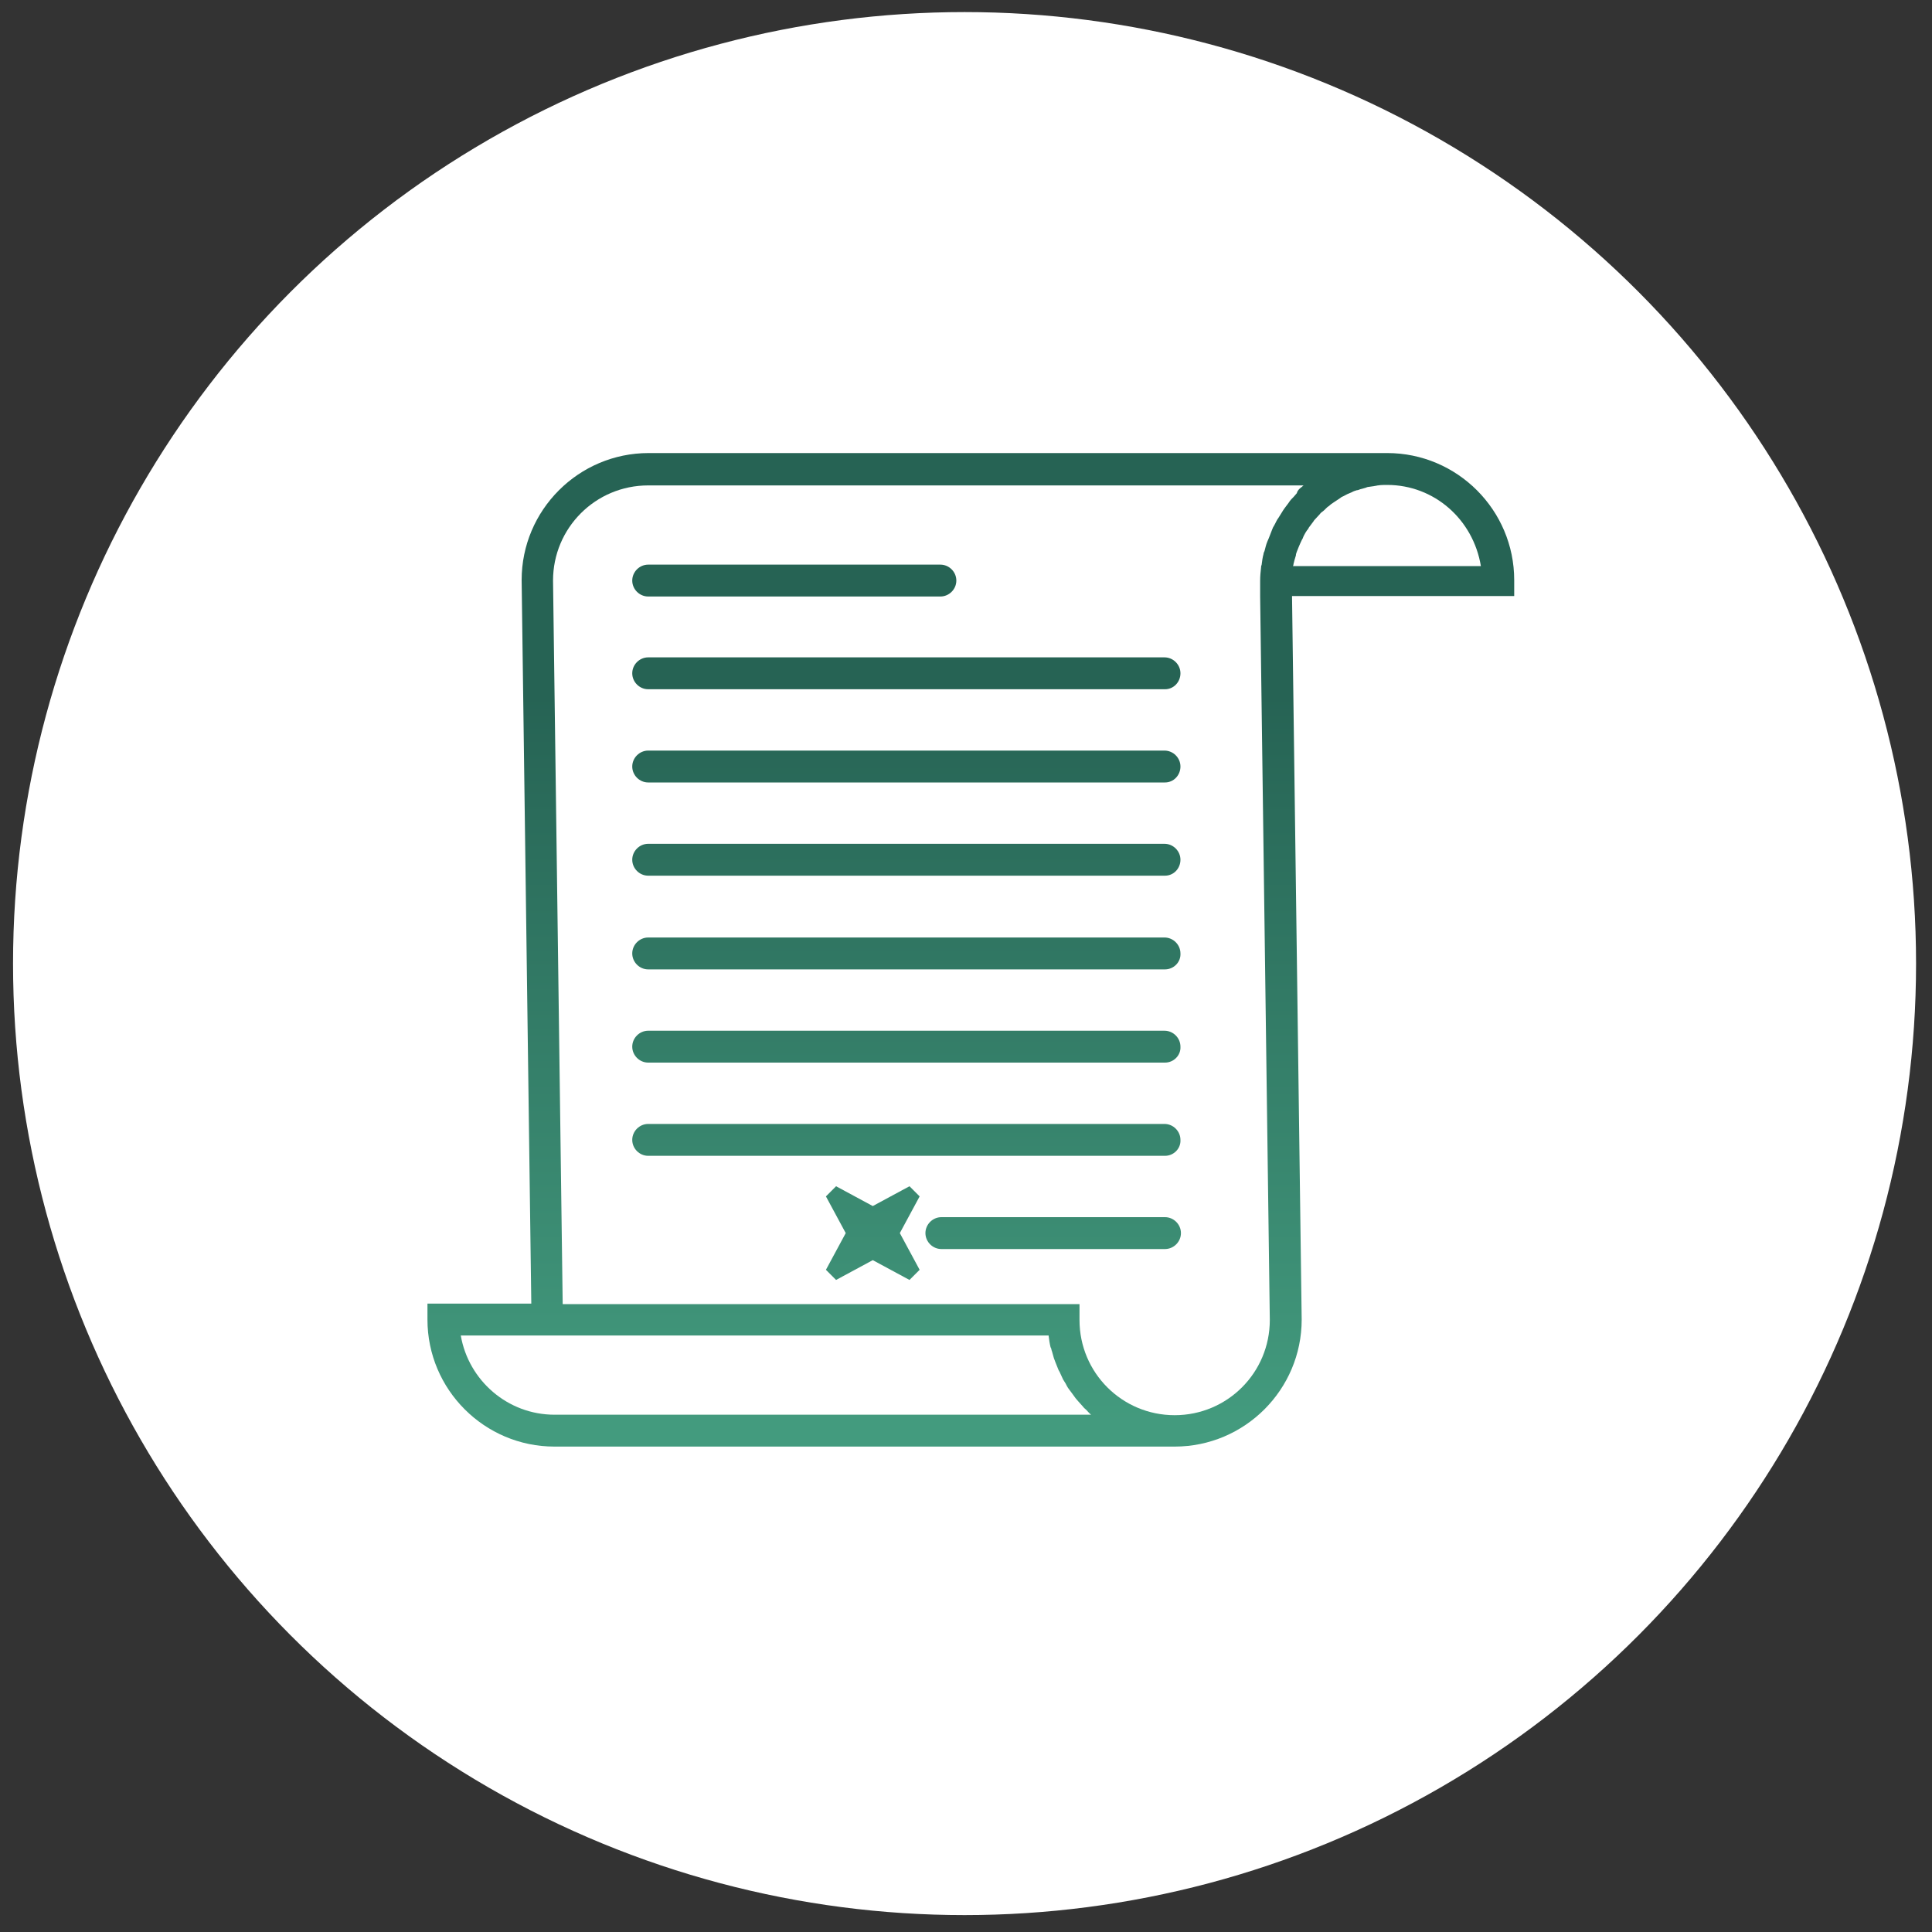
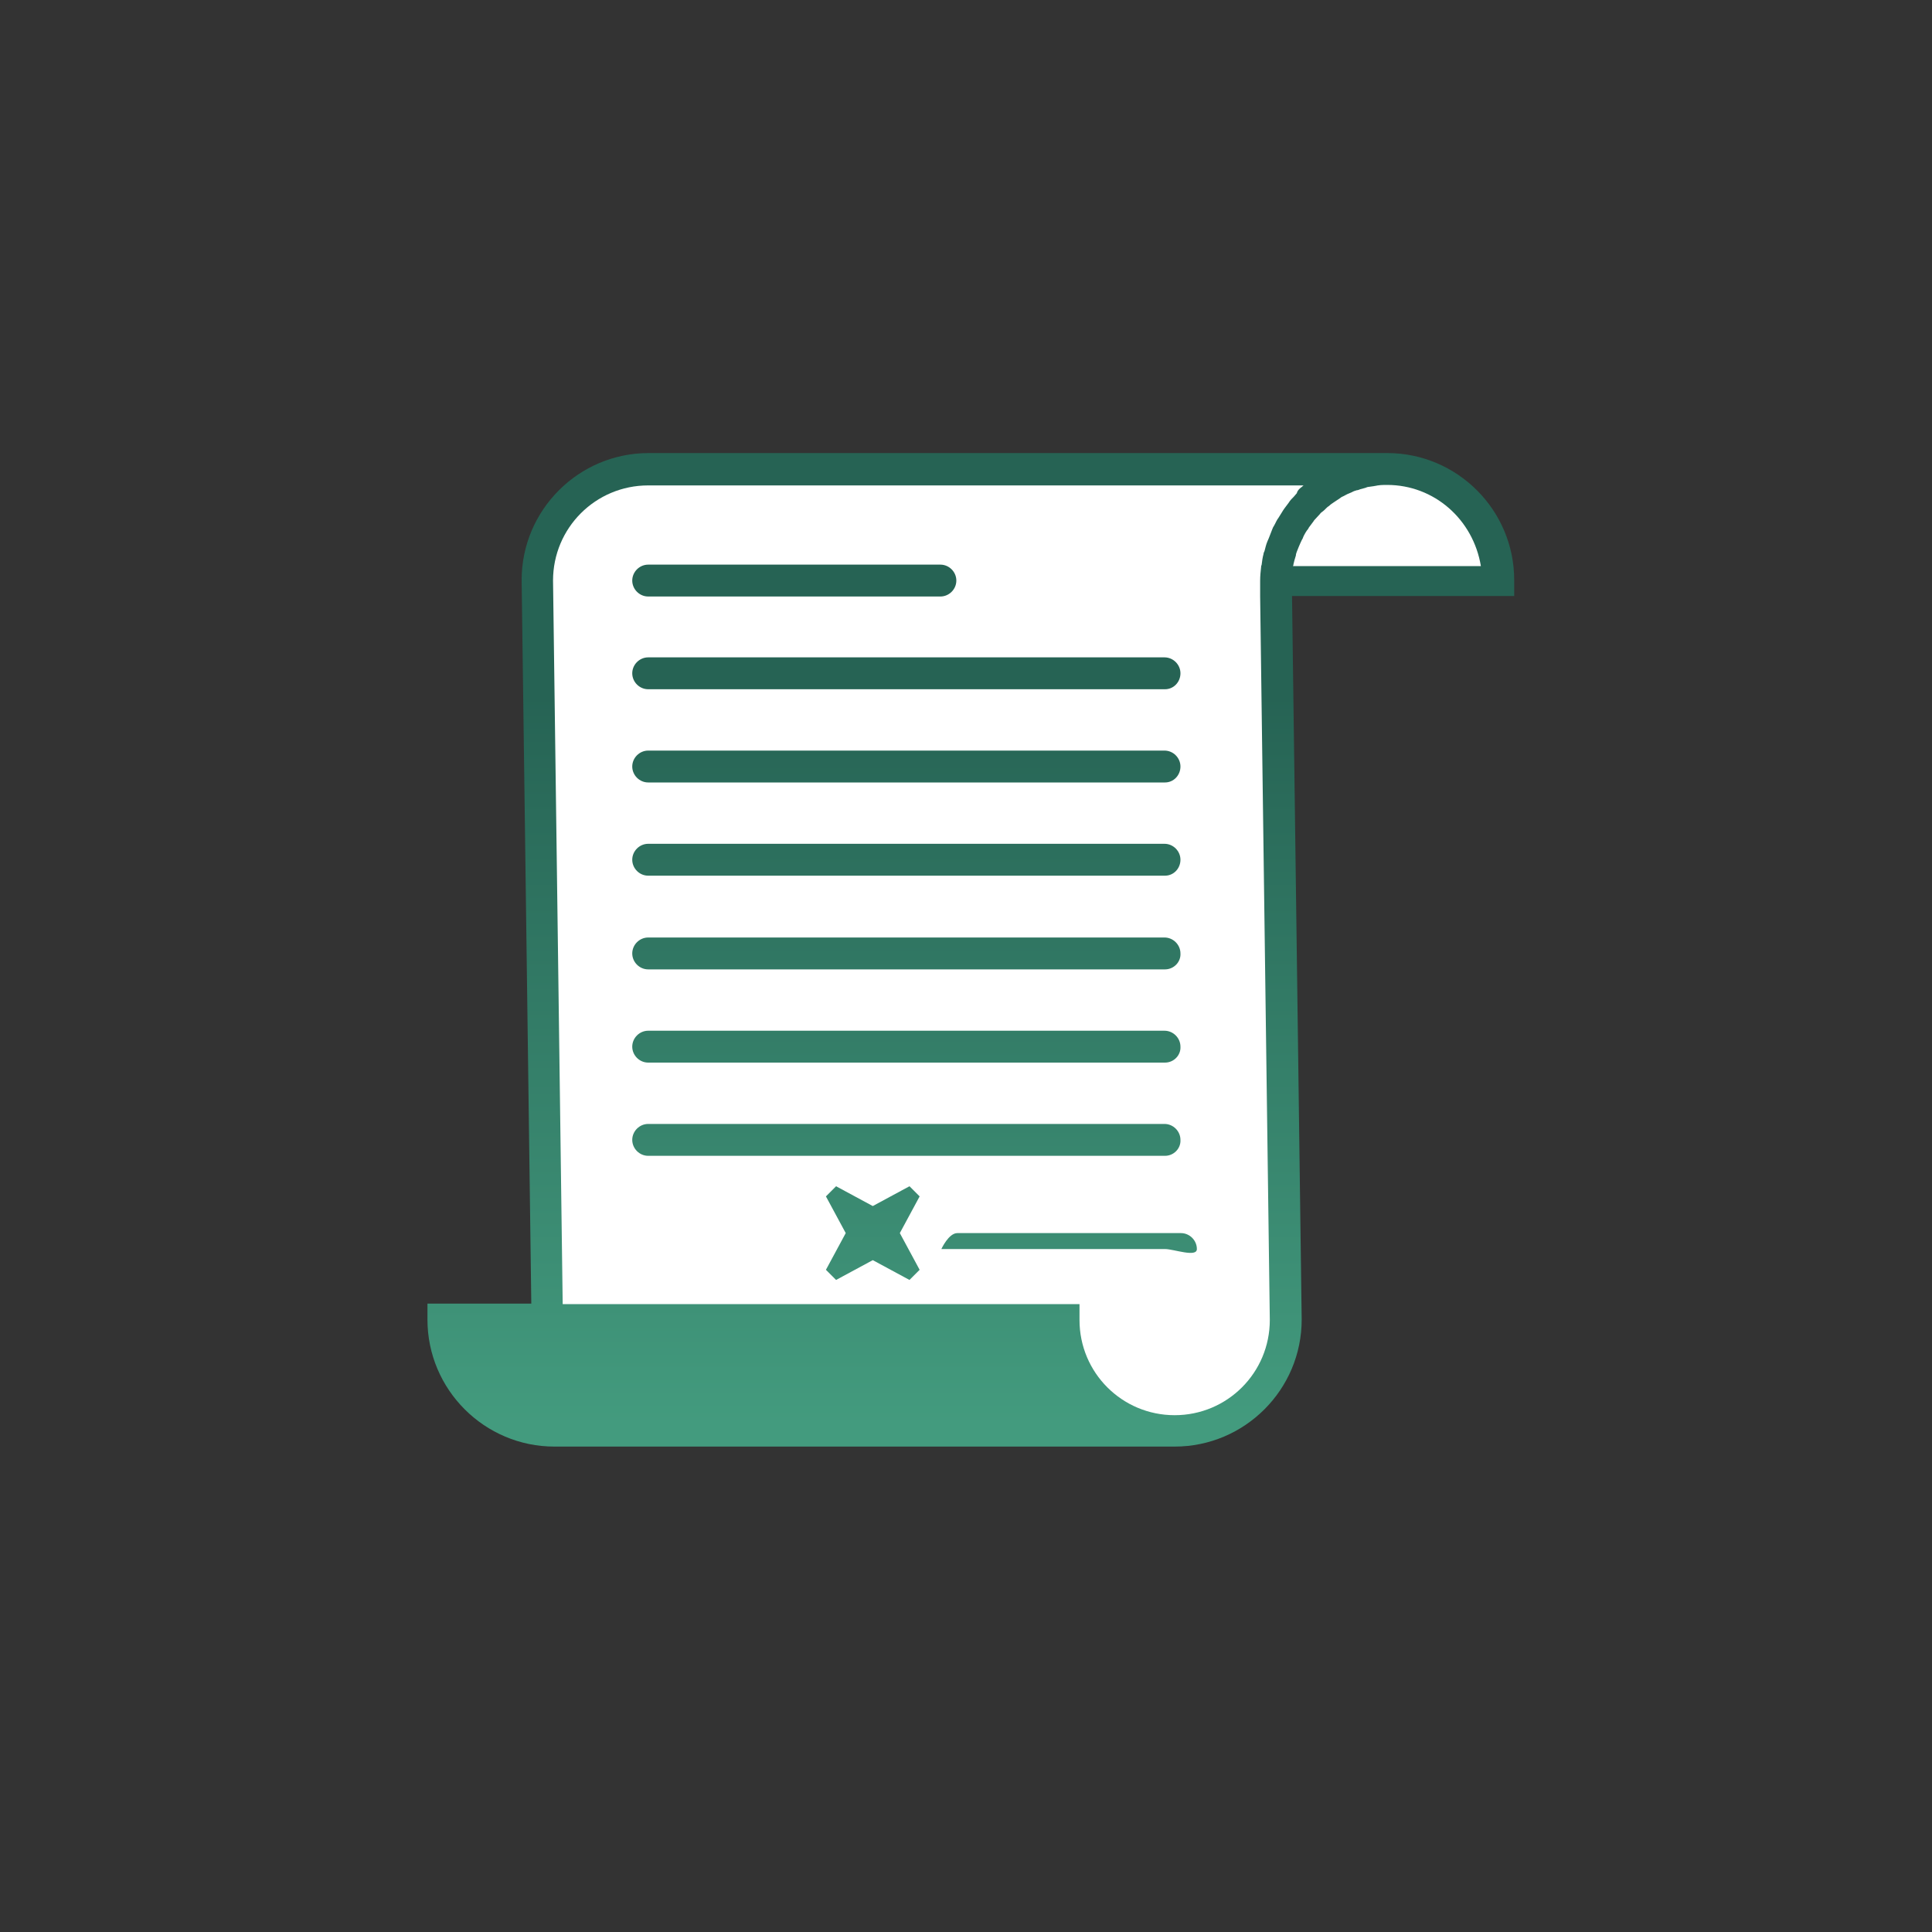
<svg xmlns="http://www.w3.org/2000/svg" version="1.1" id="Calque_1" x="0px" y="0px" viewBox="0 0 400 400" style="enable-background:new 0 0 400 400;" xml:space="preserve">
  <rect x="0" y="0" width="400" height="400" fill="#333333" stroke="none" />
  <style type="text/css">
	.st0{fill:#FFFFFF;}
	.st1{fill:url(#SVGID_1_);}
</style>
-   <circle class="st0" cx="199.7" cy="199.5" r="197" />
  <g>
    <linearGradient id="SVGID_1_" gradientUnits="userSpaceOnUse" x1="200.997" y1="295.254" x2="200.997" y2="144.144">
      <stop offset="0" style="stop-color:#439B7E" />
      <stop offset="1" style="stop-color:#266354" />
    </linearGradient>
    <path class="st1" d="M313.4,123.4h-45.9l2,149.8c0,14.5-11.8,26.3-26.3,26.3H114.8c-14.5,0-26.3-11.8-26.3-26.3v-3.3H110l-2-149.8   c0-14.5,11.8-26.3,26.3-26.3h152.9c14.5,0,26.3,11.8,26.3,26.3V123.4z" />
-     <path class="st0" d="M224.9,291.9c-0.2-0.2-0.5-0.4-0.7-0.7c-0.3-0.3-0.6-0.7-0.9-1c-0.2-0.2-0.4-0.5-0.6-0.7   c-0.3-0.4-0.5-0.7-0.8-1.1c-0.2-0.3-0.4-0.5-0.6-0.8c-0.3-0.4-0.5-0.8-0.7-1.2c-0.2-0.3-0.3-0.5-0.5-0.8c-0.2-0.4-0.4-0.9-0.6-1.3   c-0.1-0.3-0.3-0.5-0.4-0.8c-0.2-0.5-0.4-1-0.6-1.5c-0.1-0.3-0.2-0.5-0.3-0.8c-0.2-0.6-0.3-1.2-0.5-1.7c0-0.2-0.1-0.4-0.2-0.6   c-0.2-0.8-0.3-1.6-0.4-2.4H110.1H95.4c1.6,9.3,9.7,16.4,19.4,16.4h111.1c0,0,0,0,0,0C225.5,292.6,225.2,292.2,224.9,291.9z" />
    <path class="st0" d="M287.2,100.4c-0.6,0-1.3,0-1.9,0.1c-0.2,0-0.4,0.1-0.6,0.1c-0.4,0.1-0.8,0.1-1.3,0.2c-0.2,0-0.5,0.1-0.7,0.2   c-0.4,0.1-0.7,0.2-1.1,0.3c-0.2,0.1-0.5,0.2-0.7,0.2c-0.3,0.1-0.7,0.2-1,0.4c-0.2,0.1-0.5,0.2-0.7,0.3c-0.3,0.1-0.6,0.3-1,0.5   c-0.2,0.1-0.5,0.2-0.7,0.4c-0.3,0.2-0.6,0.4-0.9,0.6c-0.2,0.1-0.4,0.3-0.6,0.4c-0.3,0.2-0.6,0.4-0.9,0.7c-0.2,0.1-0.4,0.3-0.5,0.4   c-0.3,0.3-0.6,0.6-0.9,0.8c-0.1,0.1-0.3,0.2-0.4,0.4c-0.4,0.4-0.8,0.9-1.2,1.3c-0.1,0.1-0.1,0.2-0.2,0.3c-0.3,0.4-0.6,0.8-0.9,1.2   c-0.1,0.2-0.2,0.4-0.4,0.6c-0.2,0.3-0.4,0.6-0.6,1c-0.1,0.2-0.2,0.4-0.3,0.7c-0.2,0.3-0.3,0.6-0.5,1c-0.1,0.2-0.2,0.5-0.3,0.7   c-0.1,0.3-0.3,0.7-0.4,1c-0.1,0.3-0.2,0.5-0.2,0.8c-0.1,0.3-0.2,0.7-0.3,1c-0.1,0.3-0.1,0.5-0.2,0.8c0,0.1,0,0.2-0.1,0.4h38.9   C305,107.5,296.9,100.4,287.2,100.4z" />
-     <path class="st0" d="M269.4,100.9c0.2-0.1,0.3-0.3,0.5-0.4H134.2c-10.9,0-19.7,8.8-19.7,19.7l2,149.8h107v3.3   c0,10.9,8.8,19.7,19.7,19.7c10.9,0,19.7-8.8,19.7-19.7l-2-149.8h0v-3.3c0-1,0.1-1.9,0.2-2.8c0-0.1,0-0.3,0.1-0.4   c0.1-0.8,0.2-1.6,0.4-2.3c0-0.2,0.1-0.4,0.2-0.6c0.2-0.7,0.3-1.3,0.6-2c0.1-0.2,0.2-0.5,0.3-0.7c0.2-0.6,0.5-1.2,0.7-1.8   c0.1-0.3,0.2-0.5,0.4-0.8c0.3-0.5,0.5-1.1,0.9-1.6c0.2-0.3,0.3-0.5,0.5-0.8c0.3-0.5,0.6-1,1-1.5c0.2-0.3,0.4-0.5,0.6-0.8   c0.3-0.5,0.7-0.9,1.1-1.3c0.2-0.2,0.4-0.5,0.6-0.7C268.6,101.6,269,101.2,269.4,100.9z M134.2,116.9h60.5c1.8,0,3.3,1.5,3.3,3.3   s-1.5,3.3-3.3,3.3h-60.5c-1.8,0-3.3-1.5-3.3-3.3S132.4,116.9,134.2,116.9z M190.4,262.9l-2.1,2.1l-7.6-4.1l-7.6,4.1l-2.1-2.1   l4.1-7.6l-4.1-7.6l2.1-2.1l7.6,4.1l7.6-4.1l2.1,2.1l-4.1,7.6L190.4,262.9z M241.2,258.6h-46.3c-1.8,0-3.3-1.5-3.3-3.3   s1.5-3.3,3.3-3.3h46.3c1.8,0,3.3,1.5,3.3,3.3S243,258.6,241.2,258.6z M241.2,239.3H134.2c-1.8,0-3.3-1.5-3.3-3.3   c0-1.8,1.5-3.3,3.3-3.3h106.9c1.8,0,3.3,1.5,3.3,3.3C244.5,237.8,243,239.3,241.2,239.3z M241.2,220H134.2c-1.8,0-3.3-1.5-3.3-3.3   c0-1.8,1.5-3.3,3.3-3.3h106.9c1.8,0,3.3,1.5,3.3,3.3C244.5,218.5,243,220,241.2,220z M241.2,200.7H134.2c-1.8,0-3.3-1.5-3.3-3.3   c0-1.8,1.5-3.3,3.3-3.3h106.9c1.8,0,3.3,1.5,3.3,3.3C244.5,199.2,243,200.7,241.2,200.7z M241.2,181.3H134.2   c-1.8,0-3.3-1.5-3.3-3.3s1.5-3.3,3.3-3.3h106.9c1.8,0,3.3,1.5,3.3,3.3S243,181.3,241.2,181.3z M241.2,162H134.2   c-1.8,0-3.3-1.5-3.3-3.3s1.5-3.3,3.3-3.3h106.9c1.8,0,3.3,1.5,3.3,3.3S243,162,241.2,162z M241.2,142.7H134.2   c-1.8,0-3.3-1.5-3.3-3.3s1.5-3.3,3.3-3.3h106.9c1.8,0,3.3,1.5,3.3,3.3S243,142.7,241.2,142.7z" />
+     <path class="st0" d="M269.4,100.9c0.2-0.1,0.3-0.3,0.5-0.4H134.2c-10.9,0-19.7,8.8-19.7,19.7l2,149.8h107v3.3   c0,10.9,8.8,19.7,19.7,19.7c10.9,0,19.7-8.8,19.7-19.7l-2-149.8h0v-3.3c0-1,0.1-1.9,0.2-2.8c0-0.1,0-0.3,0.1-0.4   c0.1-0.8,0.2-1.6,0.4-2.3c0-0.2,0.1-0.4,0.2-0.6c0.2-0.7,0.3-1.3,0.6-2c0.1-0.2,0.2-0.5,0.3-0.7c0.2-0.6,0.5-1.2,0.7-1.8   c0.1-0.3,0.2-0.5,0.4-0.8c0.3-0.5,0.5-1.1,0.9-1.6c0.2-0.3,0.3-0.5,0.5-0.8c0.3-0.5,0.6-1,1-1.5c0.2-0.3,0.4-0.5,0.6-0.8   c0.3-0.5,0.7-0.9,1.1-1.3c0.2-0.2,0.4-0.5,0.6-0.7C268.6,101.6,269,101.2,269.4,100.9z M134.2,116.9h60.5c1.8,0,3.3,1.5,3.3,3.3   s-1.5,3.3-3.3,3.3h-60.5c-1.8,0-3.3-1.5-3.3-3.3S132.4,116.9,134.2,116.9z M190.4,262.9l-2.1,2.1l-7.6-4.1l-7.6,4.1l-2.1-2.1   l4.1-7.6l-4.1-7.6l2.1-2.1l7.6,4.1l7.6-4.1l2.1,2.1l-4.1,7.6L190.4,262.9z M241.2,258.6h-46.3s1.5-3.3,3.3-3.3h46.3c1.8,0,3.3,1.5,3.3,3.3S243,258.6,241.2,258.6z M241.2,239.3H134.2c-1.8,0-3.3-1.5-3.3-3.3   c0-1.8,1.5-3.3,3.3-3.3h106.9c1.8,0,3.3,1.5,3.3,3.3C244.5,237.8,243,239.3,241.2,239.3z M241.2,220H134.2c-1.8,0-3.3-1.5-3.3-3.3   c0-1.8,1.5-3.3,3.3-3.3h106.9c1.8,0,3.3,1.5,3.3,3.3C244.5,218.5,243,220,241.2,220z M241.2,200.7H134.2c-1.8,0-3.3-1.5-3.3-3.3   c0-1.8,1.5-3.3,3.3-3.3h106.9c1.8,0,3.3,1.5,3.3,3.3C244.5,199.2,243,200.7,241.2,200.7z M241.2,181.3H134.2   c-1.8,0-3.3-1.5-3.3-3.3s1.5-3.3,3.3-3.3h106.9c1.8,0,3.3,1.5,3.3,3.3S243,181.3,241.2,181.3z M241.2,162H134.2   c-1.8,0-3.3-1.5-3.3-3.3s1.5-3.3,3.3-3.3h106.9c1.8,0,3.3,1.5,3.3,3.3S243,162,241.2,162z M241.2,142.7H134.2   c-1.8,0-3.3-1.5-3.3-3.3s1.5-3.3,3.3-3.3h106.9c1.8,0,3.3,1.5,3.3,3.3S243,142.7,241.2,142.7z" />
  </g>
</svg>